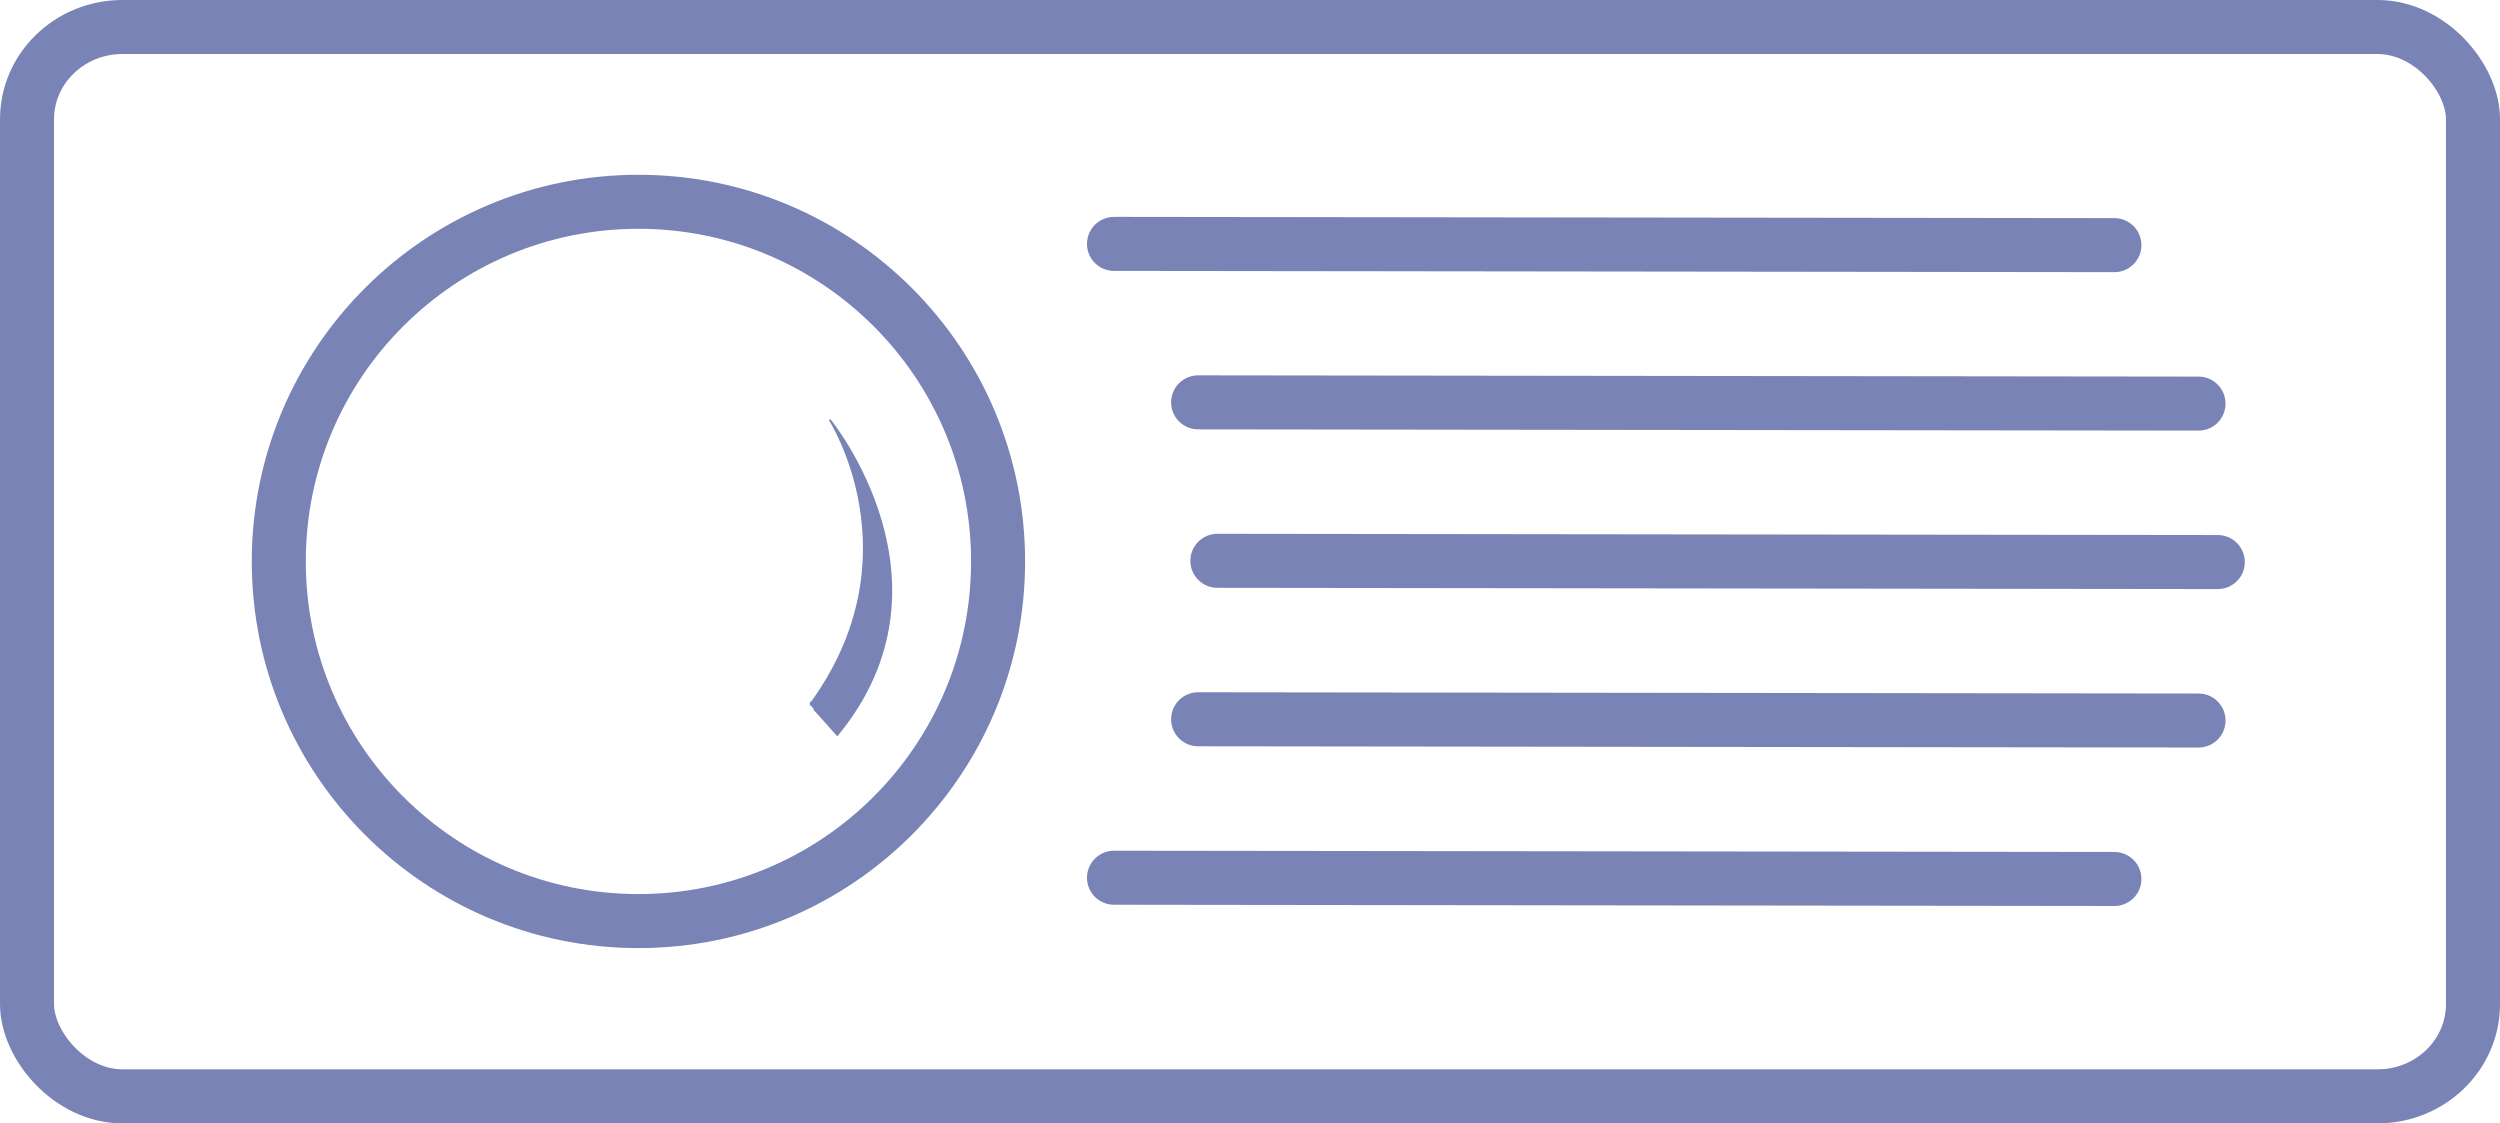
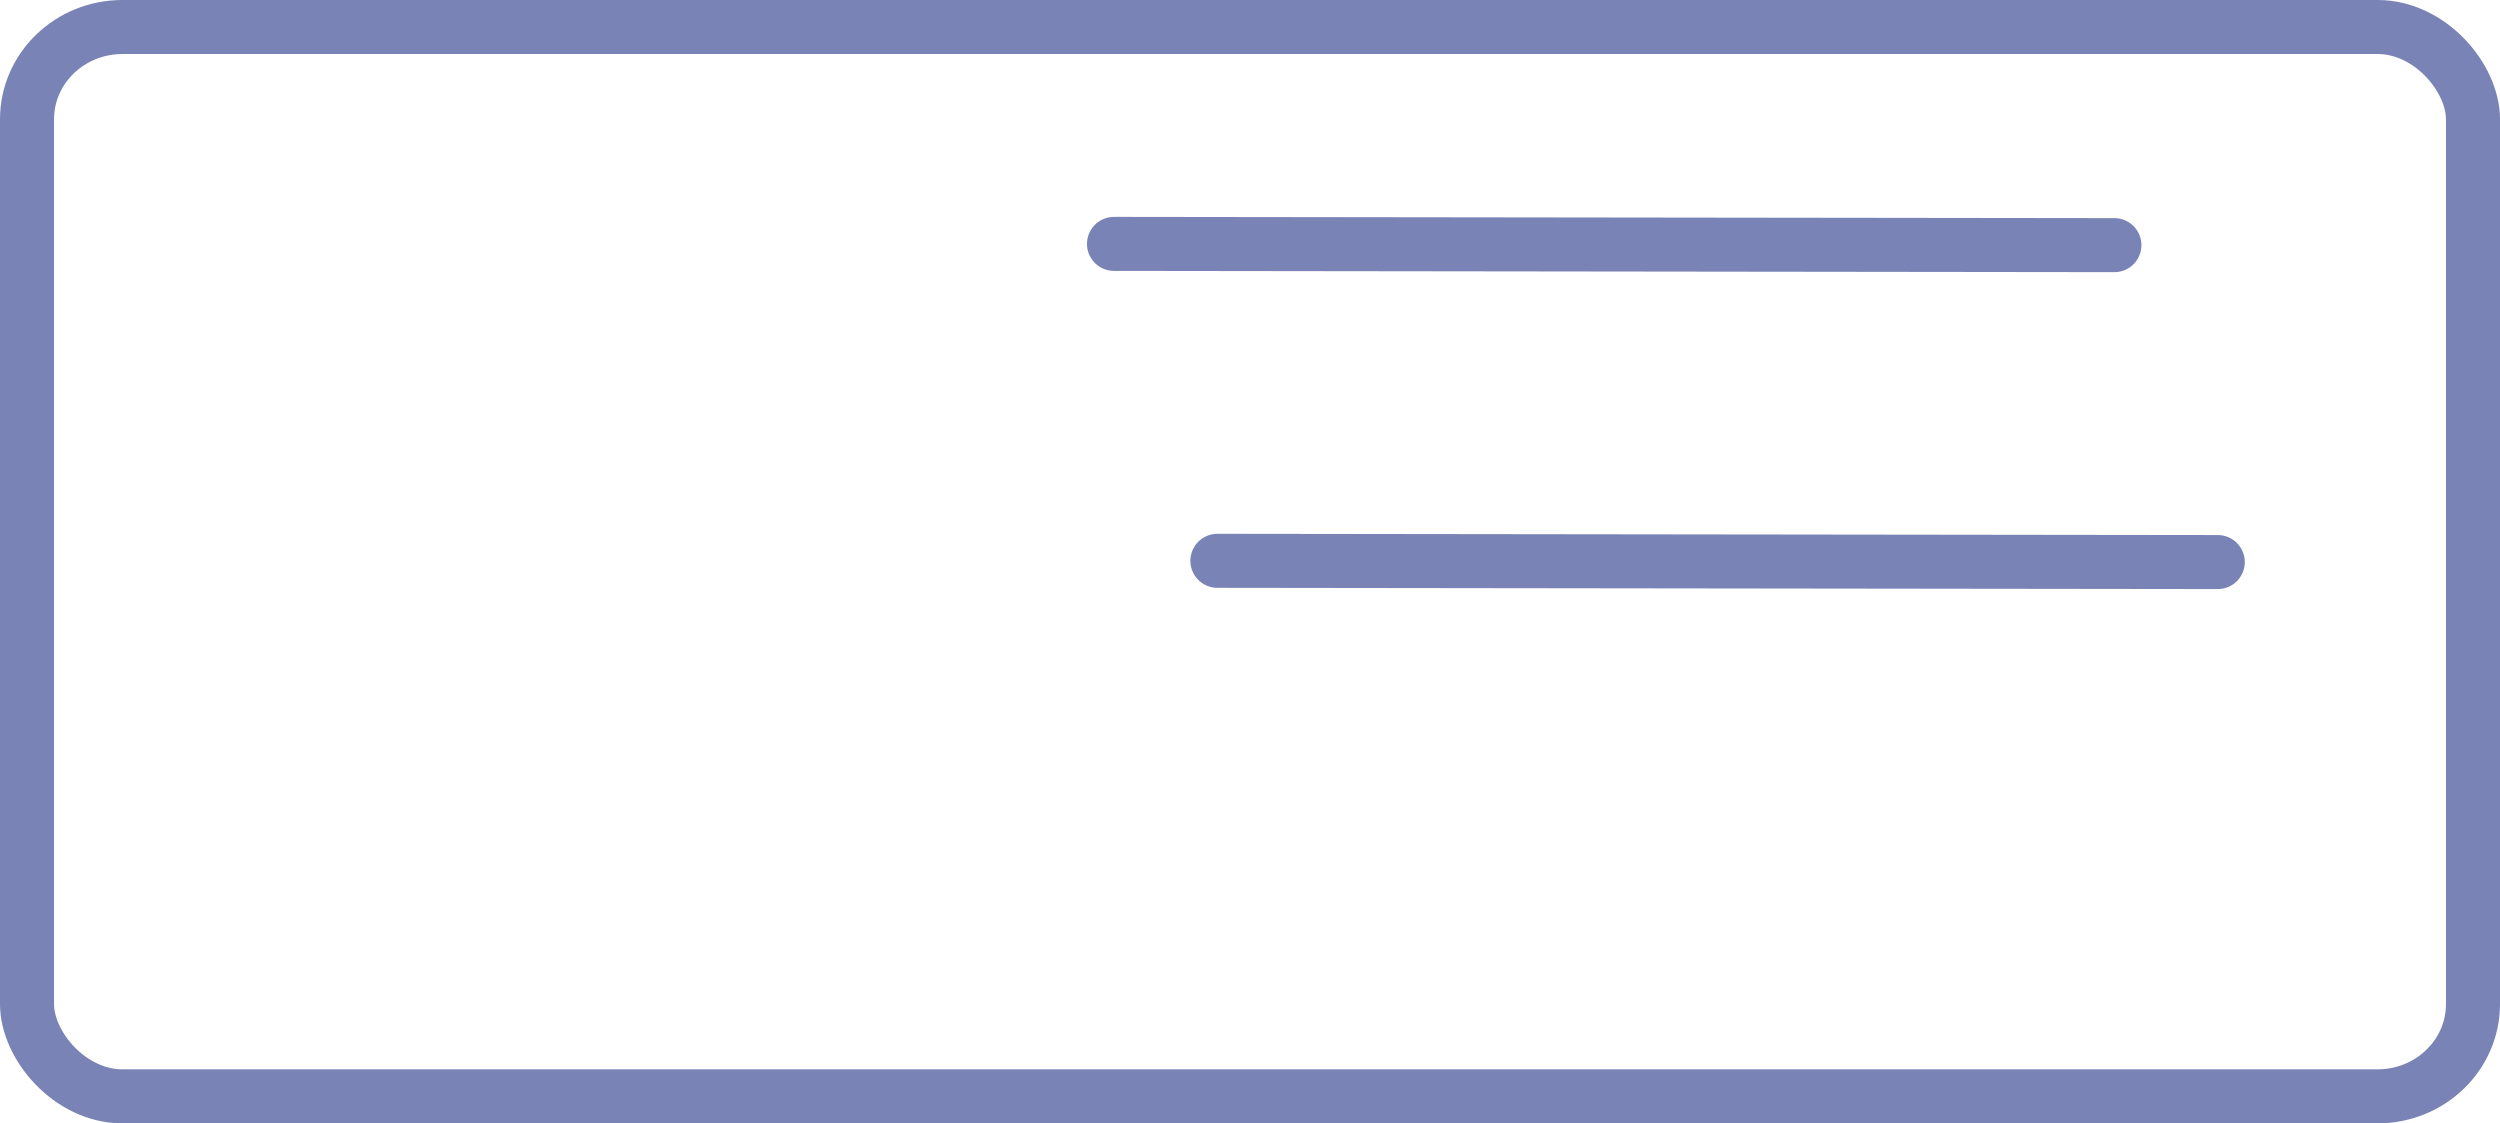
<svg xmlns="http://www.w3.org/2000/svg" xmlns:ns1="http://www.inkscape.org/namespaces/inkscape" xmlns:ns2="http://sodipodi.sourceforge.net/DTD/sodipodi-0.dtd" width="367.331mm" height="165.057mm" viewBox="0 0 1301.566 584.847" id="svg4175" version="1.1" ns1:version="1.1.1 (3bf5ae0d25, 2021-09-20)" ns2:docname="Tecnoroll Logo.svg">
  <defs id="defs4177" />
  <ns2:namedview id="base" pagecolor="#ffffff" bordercolor="#666666" borderopacity="1.0" ns1:pageopacity="0.0" ns1:pageshadow="2" ns1:zoom="0.50283687" ns1:cx="327.14387" ns1:cy="194.89422" ns1:document-units="px" ns1:current-layer="layer2" showgrid="false" fit-margin-top="0" fit-margin-left="0" fit-margin-right="0" fit-margin-bottom="0" ns1:window-width="1920" ns1:window-height="1018" ns1:window-x="-8" ns1:window-y="-8" ns1:window-maximized="1" ns1:pagecheckerboard="0" />
  <g ns1:groupmode="layer" id="layer2" ns1:label="Livello 2" style="opacity:1" transform="translate(-0.133,596.24)">
-     <ellipse style="fill:none;fill-opacity:1;fill-rule:nonzero;stroke:#7983b5;stroke-width:28.125;stroke-linecap:round;stroke-linejoin:round;stroke-miterlimit:4;stroke-dasharray:none;stroke-opacity:1" id="path1677" cx="332.518" cy="-303.942" rx="187.244" ry="187.244" />
    <path style="fill:none;stroke:#7983b5;stroke-width:28.125;stroke-linecap:round;stroke-linejoin:miter;stroke-miterlimit:4;stroke-dasharray:none;stroke-opacity:1" d="m 633.936,-304.267 520.832,0.652 v 0 0" id="path2079" />
-     <path style="fill:none;stroke:#7983b5;stroke-width:28.125;stroke-linecap:round;stroke-linejoin:miter;stroke-miterlimit:4;stroke-dasharray:none;stroke-opacity:1" d="m 623.906,-386.765 520.832,0.652 v 0 0" id="path2079-2" />
-     <path style="fill:none;stroke:#7983b5;stroke-width:28.125;stroke-linecap:round;stroke-linejoin:miter;stroke-miterlimit:4;stroke-dasharray:none;stroke-opacity:1" d="m 580.11,-139.271 520.832,0.652 v 0 0" id="path2079-2-9" />
    <path style="fill:none;stroke:#7983b5;stroke-width:28.125;stroke-linecap:round;stroke-linejoin:miter;stroke-miterlimit:4;stroke-dasharray:none;stroke-opacity:1" d="m 580.11,-469.263 520.832,0.652 v 0 0" id="path2079-2-9-6" />
-     <path style="fill:none;stroke:#7983b5;stroke-width:28.125;stroke-linecap:round;stroke-linejoin:miter;stroke-miterlimit:4;stroke-dasharray:none;stroke-opacity:1" d="m 623.906,-221.769 520.832,0.652 v 0 0" id="path2079-2-9-3" />
-     <path style="fill:#7983b5;fill-opacity:1;stroke:#7983b5;stroke-width:0.938px;stroke-linecap:butt;stroke-linejoin:miter;stroke-opacity:1" d="m 422.267,-229.896 c 8.73,11.583 -8.209,-8.652 13.776,16.295 65.49,-79.531 -3.955,-164.134 -3.955,-164.134 0,0 45.952,71.235 -9.821,147.839 z" id="path4379" ns2:nodetypes="cccc" />
    <rect style="fill:none;fill-opacity:1;fill-rule:nonzero;stroke:#7983b5;stroke-width:28.125;stroke-linecap:round;stroke-linejoin:round;stroke-miterlimit:4;stroke-dasharray:none;stroke-opacity:1" id="rect7242" width="1273.441" height="556.722" x="14.196" y="-582.178" rx="49.685" ry="48.037" />
  </g>
</svg>